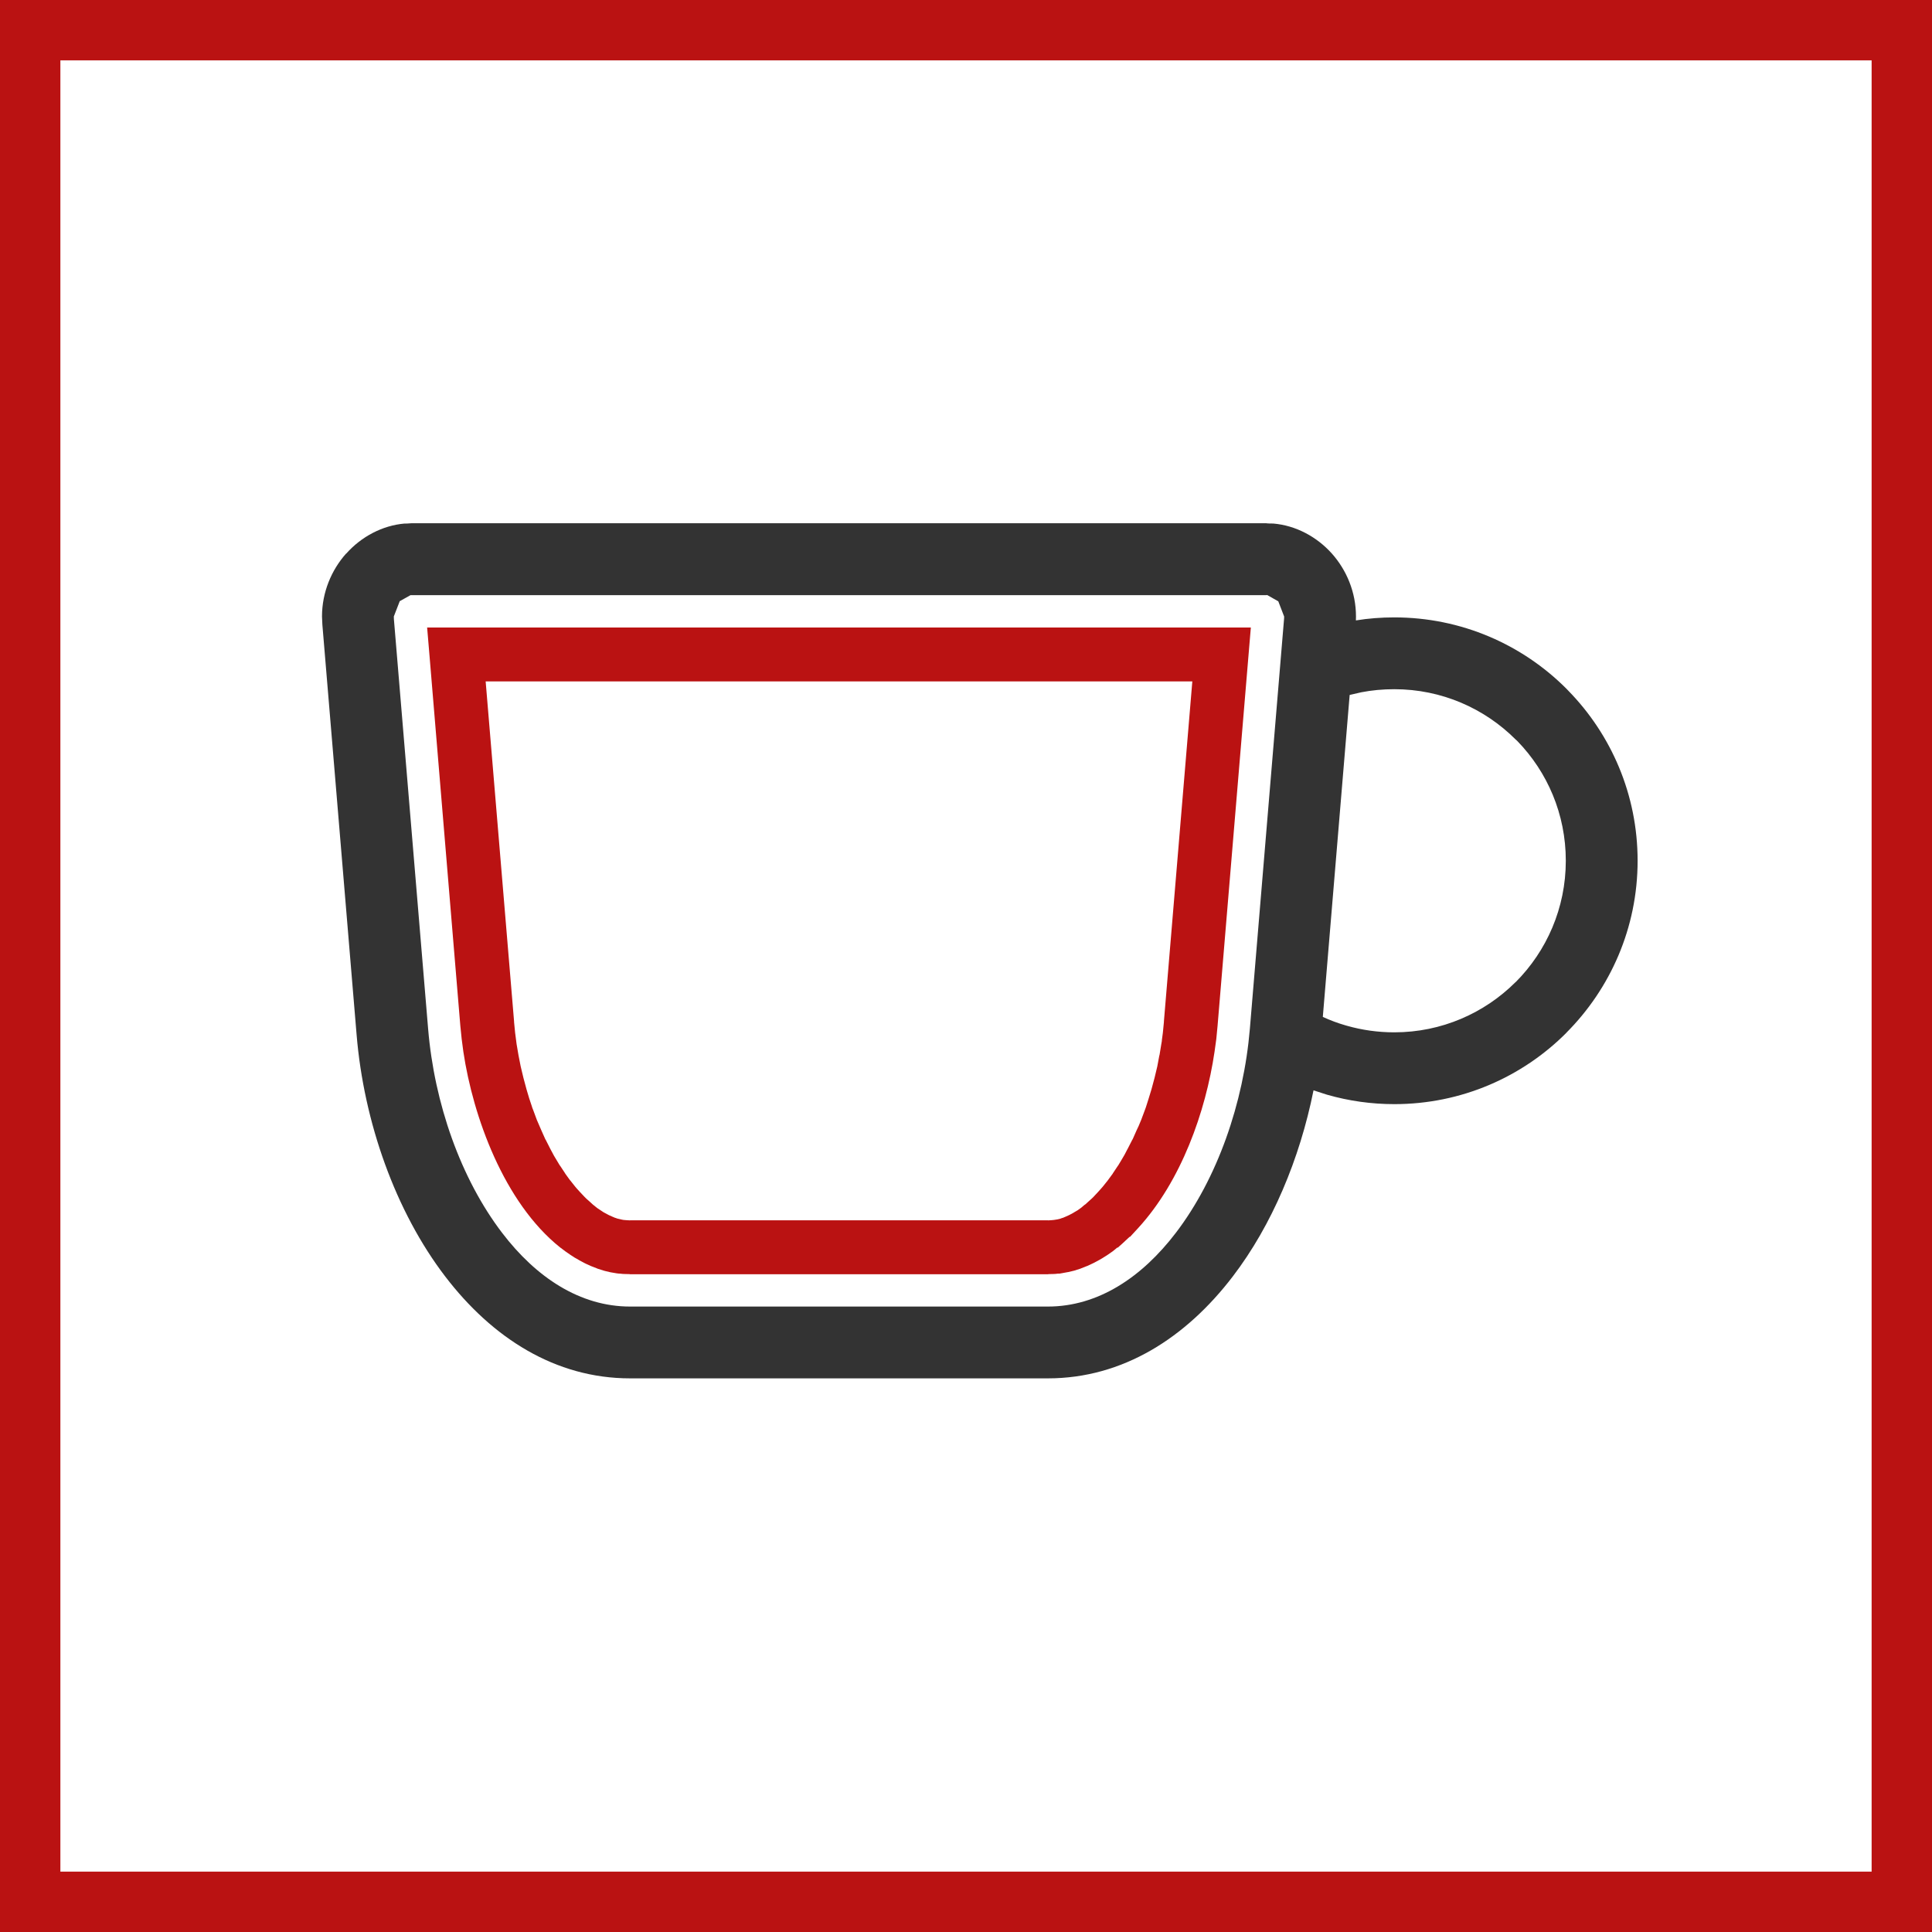
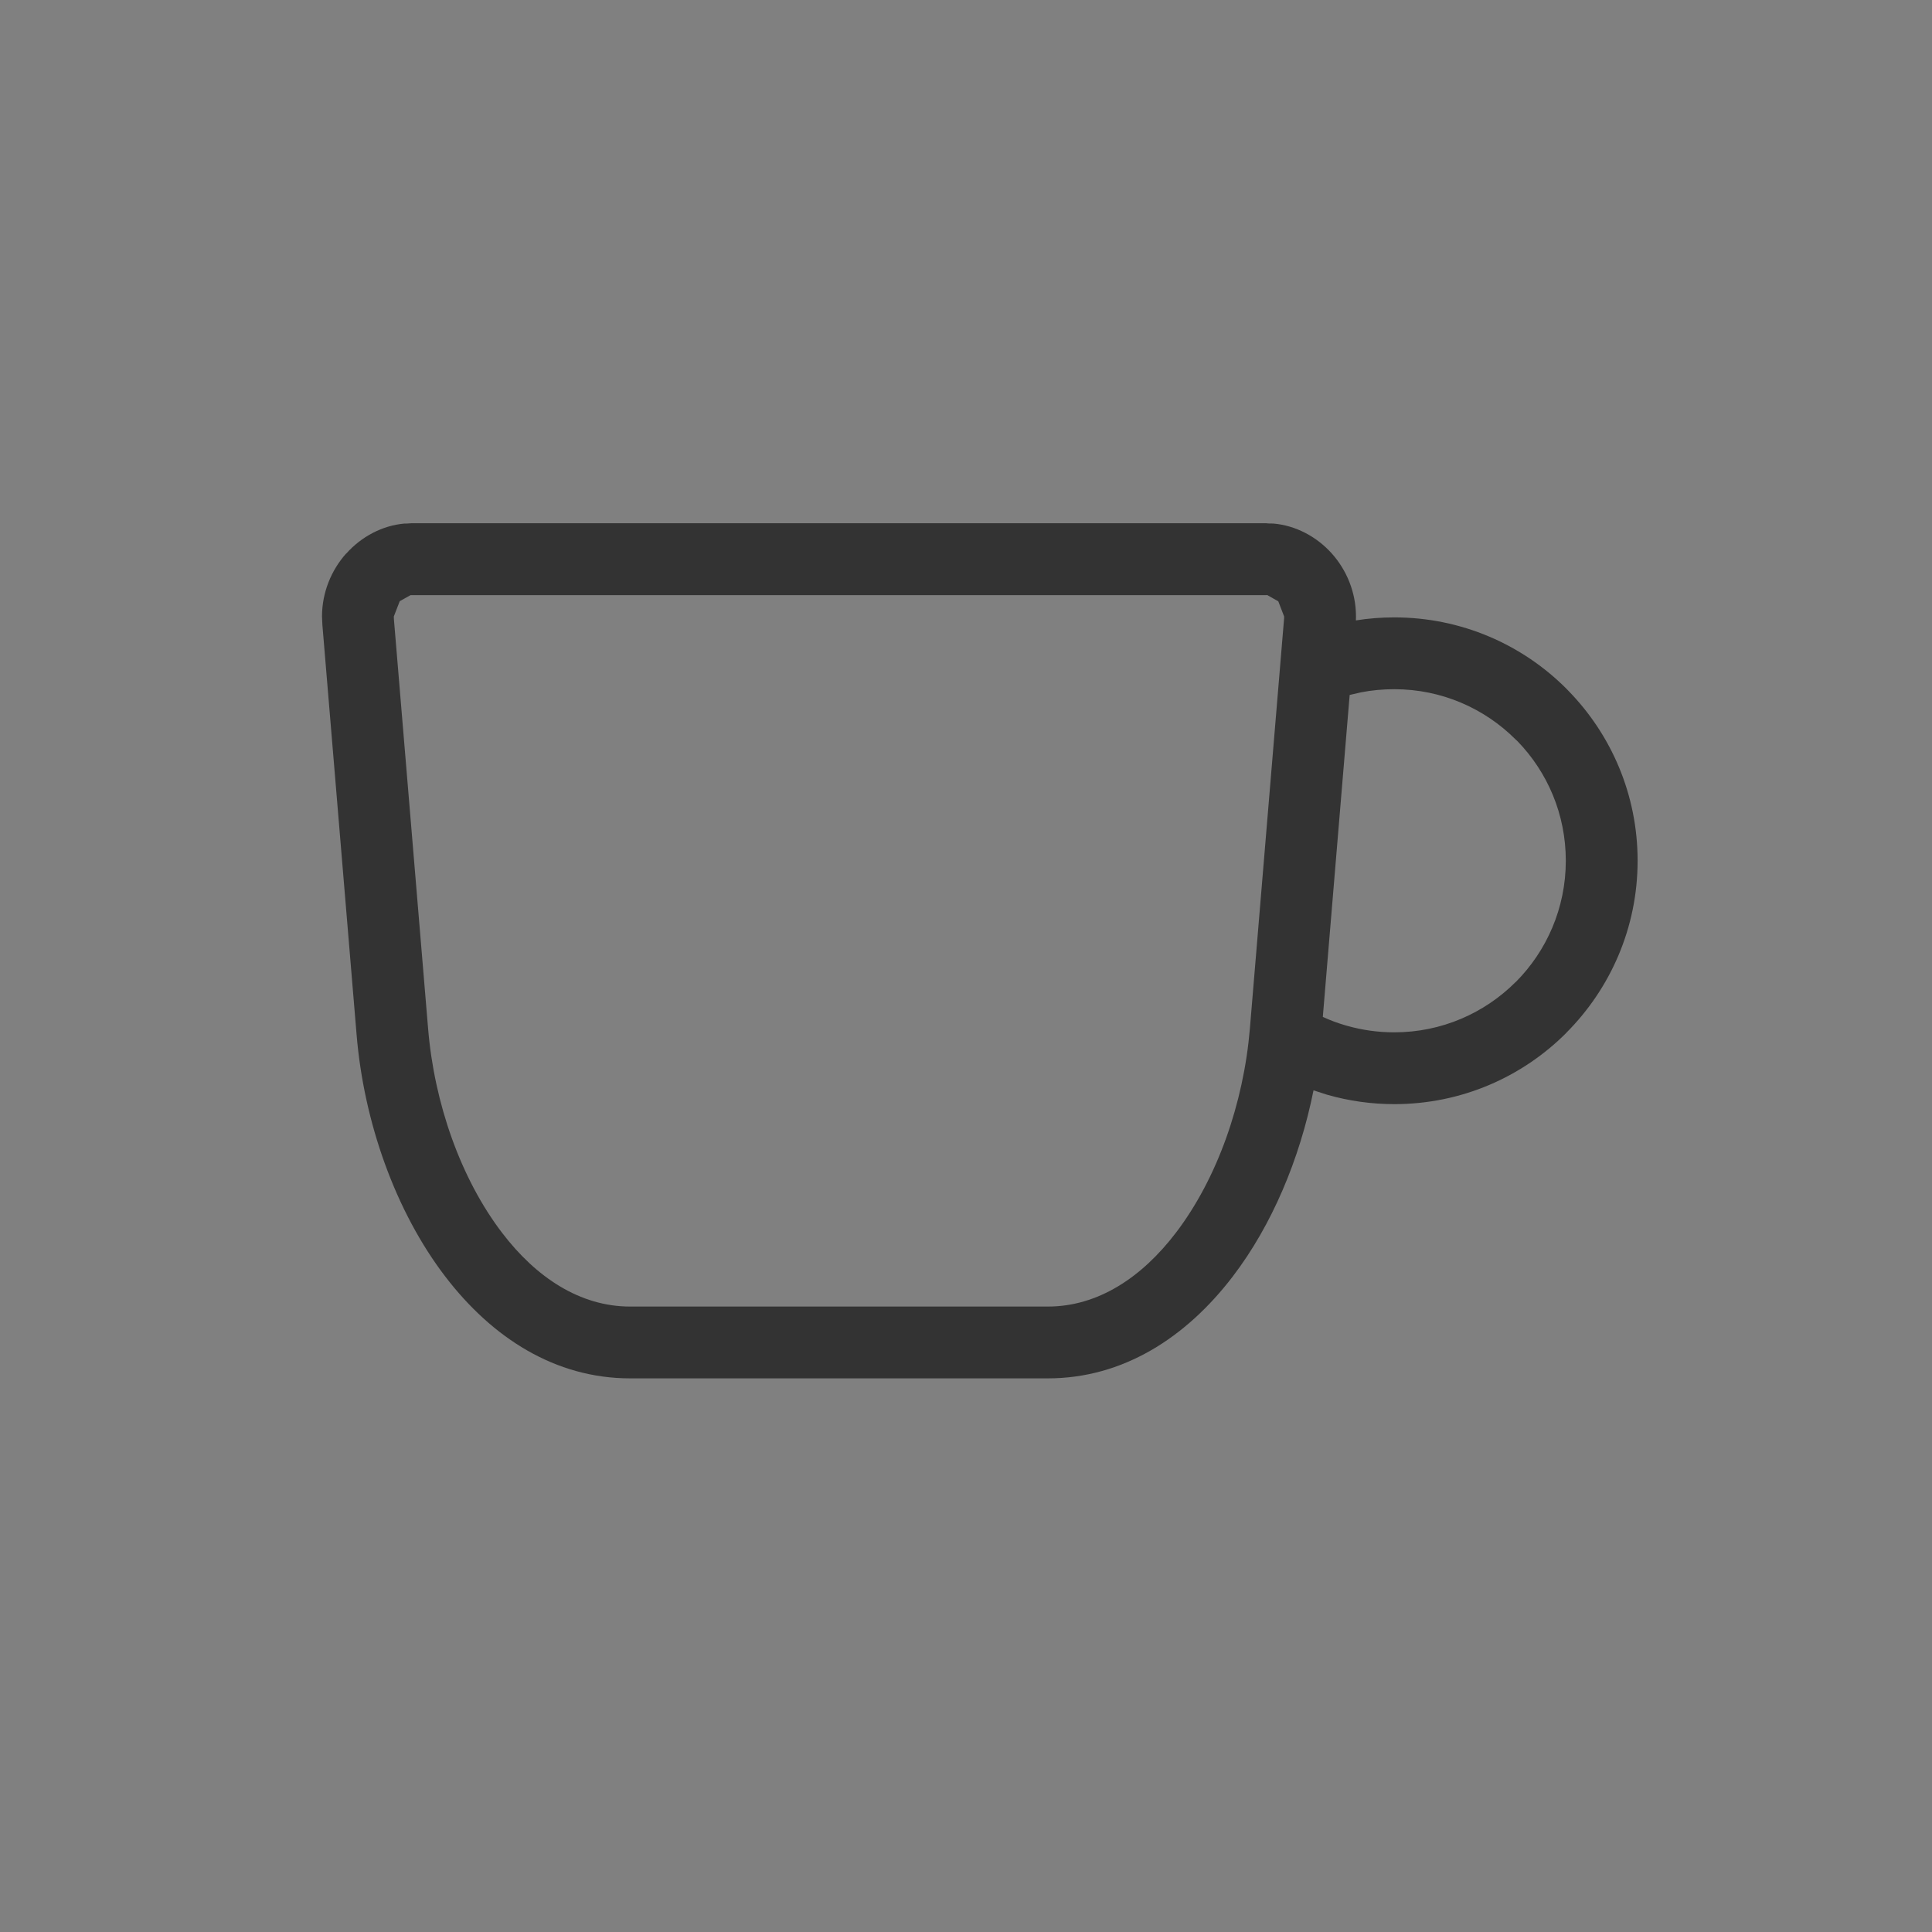
<svg xmlns="http://www.w3.org/2000/svg" width="48" height="48" viewBox="0 0 48 48" fill="none">
  <rect x="0" y="0" width="48" height="48" fill="#808080" stroke="none" />
-   <path d="M0.5 0.5H47.5V47.5H0.5V0.5Z" stroke-width="2" fill="white" stroke="#BA1212" />
  <path fill-rule="evenodd" clip-rule="evenodd" d="M31.467 13V13.002L31.505 13.004L31.535 13.006L31.635 13.007C32.194 13.055 32.715 13.334 33.091 13.754C33.454 14.162 33.689 14.713 33.689 15.317L33.687 15.414C33.999 15.363 34.316 15.339 34.641 15.339C36.31 15.339 37.822 16.015 38.915 17.109L38.965 17.161C40.031 18.252 40.686 19.743 40.686 21.384C40.686 23.052 40.008 24.563 38.915 25.659V25.661C37.822 26.757 36.31 27.432 34.641 27.432C34.07 27.432 33.512 27.352 32.986 27.202L32.939 27.188L32.634 27.089C32.293 28.794 31.6 30.442 30.628 31.713C29.462 33.239 27.893 34.245 26.035 34.245H15.654C13.794 34.245 12.227 33.239 11.061 31.713C9.826 30.099 9.038 27.877 8.859 25.699L8.011 15.541L8.009 15.515L8 15.317C8 14.715 8.235 14.162 8.598 13.754L8.6 13.755L8.602 13.754C8.976 13.334 9.498 13.055 10.054 13.007V13.009L10.089 13.007H10.112L10.222 13H31.467ZM31.467 14.783V14.786H10.2L9.928 14.938L9.93 14.94L9.784 15.317L9.786 15.361V15.379L10.636 25.554C10.789 27.41 11.447 29.285 12.476 30.631C13.317 31.734 14.407 32.461 15.654 32.461H26.035C27.281 32.461 28.371 31.734 29.212 30.631C30.241 29.285 30.898 27.41 31.053 25.554L31.903 15.365V15.361L31.904 15.317L31.759 14.94L31.488 14.786L31.467 14.783ZM34.641 17.123C34.356 17.123 34.079 17.149 33.818 17.2L33.532 17.266L32.865 25.265C33.047 25.348 33.236 25.42 33.43 25.475L33.472 25.487C33.84 25.591 34.232 25.648 34.641 25.648C35.817 25.648 36.883 25.17 37.654 24.4H37.657C38.425 23.628 38.902 22.563 38.902 21.384C38.902 20.227 38.444 19.179 37.696 18.409L37.654 18.371C36.883 17.6 35.817 17.123 34.641 17.123Z" fill="#333333" />
-   <path fill-rule="evenodd" clip-rule="evenodd" d="M31.077 15.59L31.016 16.315L30.25 25.488L30.219 25.811L30.175 26.13C29.955 27.621 29.347 29.343 28.278 30.51L28.076 30.729H28.064L27.964 30.822L27.888 30.893L27.771 30.997H27.757L27.647 31.087L27.632 31.097L27.538 31.163L27.514 31.179L27.41 31.245L27.381 31.263L27.318 31.3L27.3 31.309L27.178 31.375L27.14 31.393L27.021 31.449L26.981 31.464L26.862 31.511L26.844 31.519L26.684 31.57L26.662 31.575L26.544 31.603L26.498 31.611L26.385 31.632L26.322 31.643H26.281L26.22 31.65L26.178 31.652L26.056 31.655L26.035 31.658H15.654L15.633 31.655L15.51 31.652L15.468 31.65L15.404 31.643H15.384L15.323 31.636L15.16 31.608L15.145 31.604L15.027 31.576L15.005 31.57L14.844 31.519L14.827 31.511L14.706 31.464L14.668 31.449L14.547 31.393L14.511 31.375L14.388 31.309L14.374 31.3L14.31 31.263L14.277 31.245L14.175 31.179L14.151 31.162L14.055 31.096L13.922 30.996H13.918V30.994C12.517 29.875 11.751 27.735 11.512 26.13L11.47 25.811L11.437 25.488L10.673 16.315L10.612 15.59H31.077ZM29.623 16.929H12.066L12.772 25.377V25.393L12.798 25.658L12.822 25.842L12.824 25.854V25.858L12.834 25.936L12.882 26.218L12.936 26.493L13.004 26.777L13.081 27.064L13.148 27.289L13.219 27.502H13.217L13.249 27.584L13.343 27.838V27.836L13.398 27.963L13.448 28.079L13.551 28.31L13.555 28.312L13.673 28.545L13.764 28.715L13.911 28.96H13.914L14.042 29.154H14.04L14.164 29.325H14.166L14.297 29.49L14.322 29.519L14.403 29.609L14.521 29.734L14.569 29.782L14.629 29.835L14.731 29.928L14.841 30.016L14.906 30.059L14.993 30.117L15.019 30.131L15.127 30.189L15.224 30.232L15.29 30.26V30.257L15.334 30.274L15.454 30.302L15.492 30.309L15.576 30.316L15.654 30.32V30.318H26.035V30.32L26.112 30.316L26.186 30.309L26.273 30.295L26.337 30.28L26.399 30.257V30.26L26.465 30.232L26.561 30.189L26.652 30.141L26.711 30.105L26.775 30.068L26.865 30.003L26.95 29.93L26.958 29.928L27.061 29.835L27.12 29.782L27.164 29.74L27.167 29.736L27.283 29.612L27.337 29.552L27.395 29.486L27.516 29.335L27.649 29.154H27.647L27.776 28.96H27.778L27.851 28.839L27.937 28.693L28.012 28.549L28.015 28.545L28.134 28.312L28.138 28.31L28.24 28.079L28.288 27.978L28.347 27.836V27.838L28.442 27.584L28.47 27.507L28.537 27.296L28.608 27.064L28.685 26.777L28.753 26.493L28.804 26.219L28.807 26.218L28.853 25.936L28.866 25.862V25.845L28.891 25.658L28.917 25.393V25.377L29.623 16.929Z" fill="#BA1212" />
</svg>